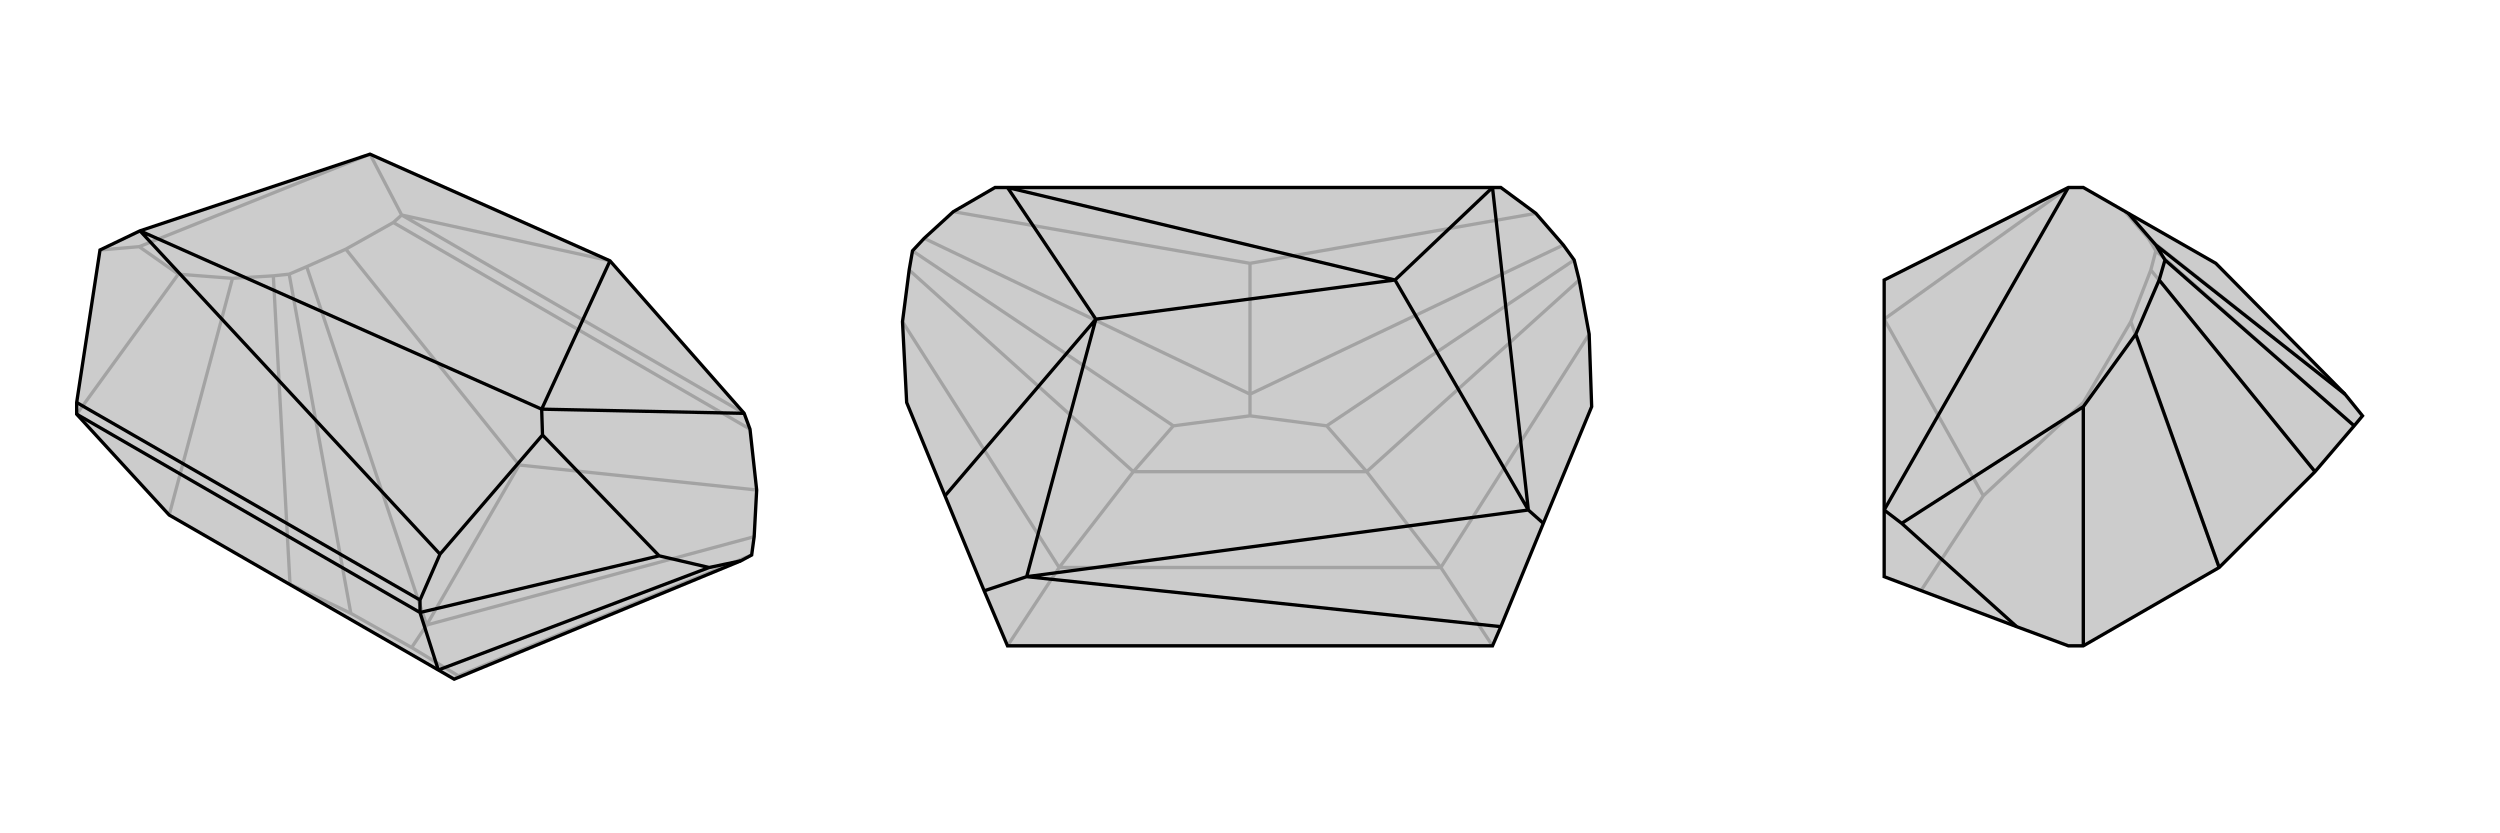
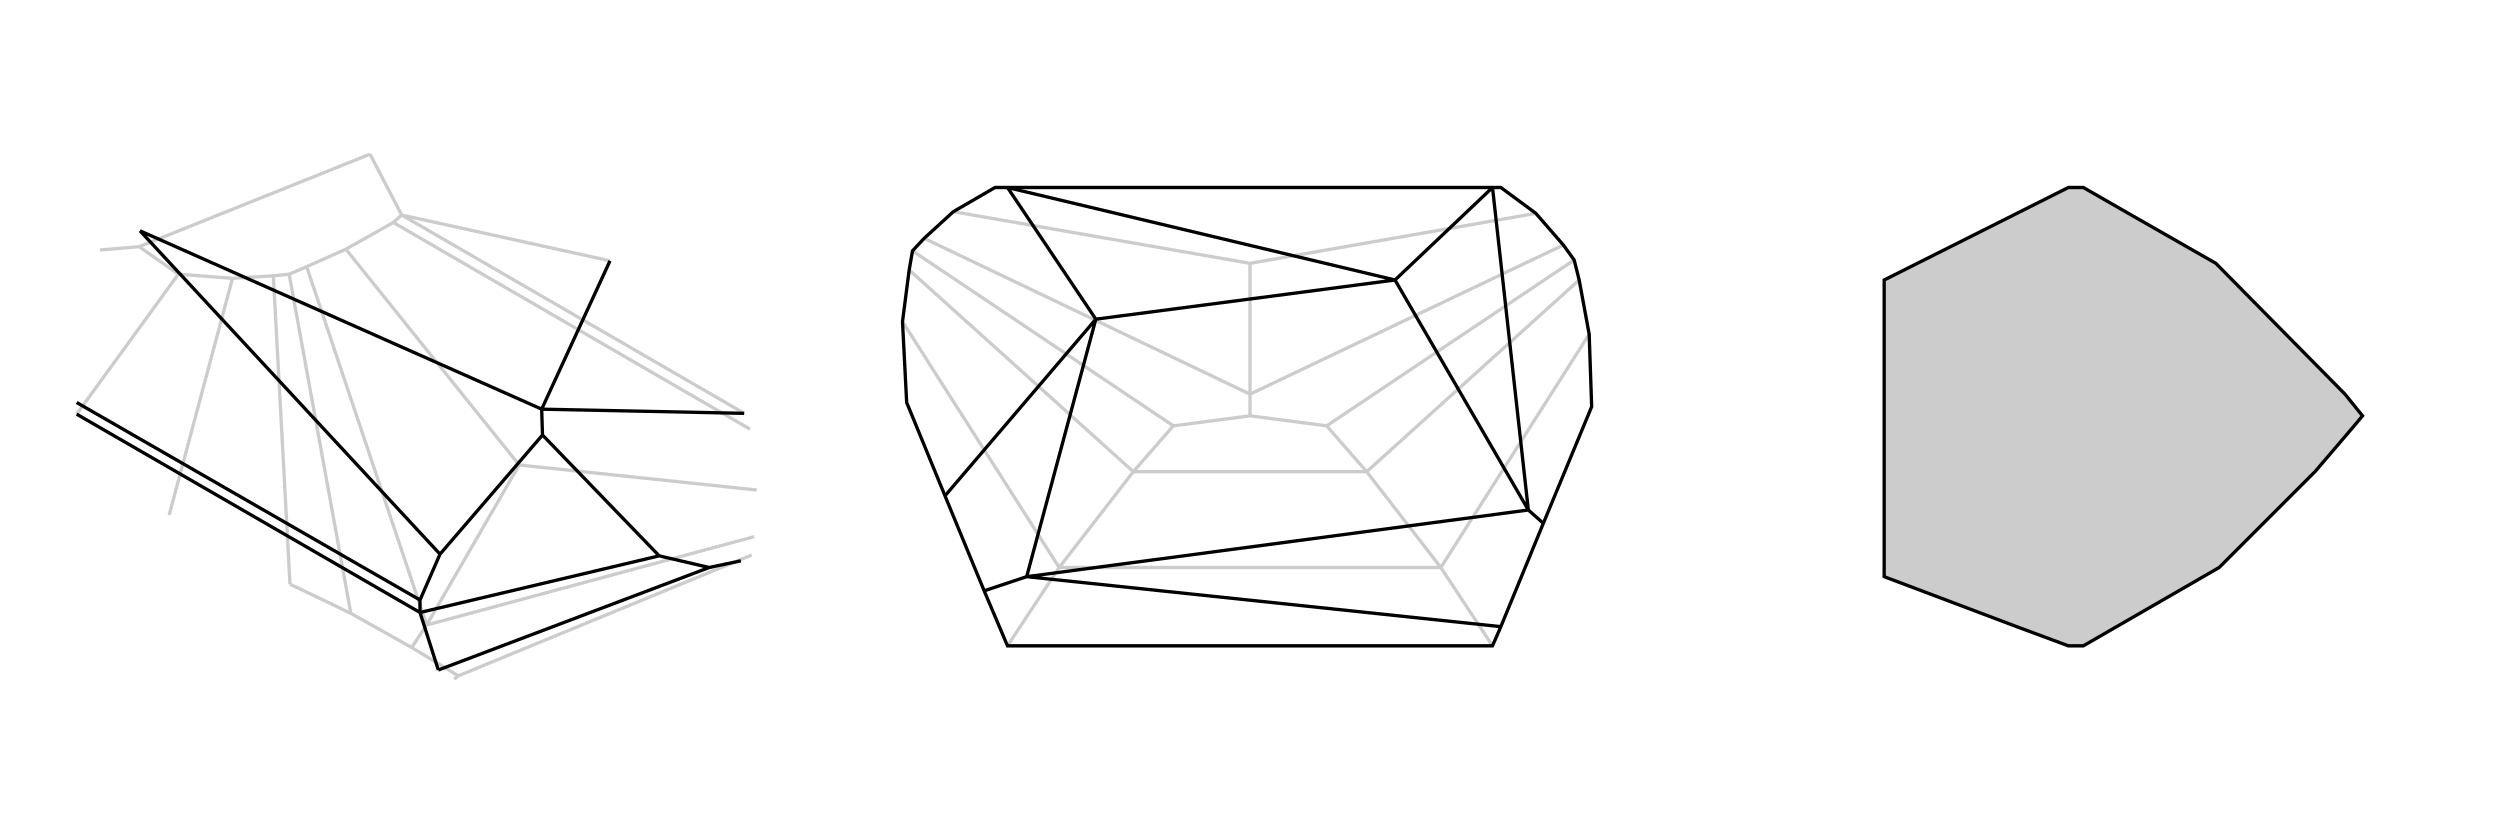
<svg xmlns="http://www.w3.org/2000/svg" viewBox="0 0 3000 1000">
  <g stroke="currentColor" stroke-width="4" fill="none" transform="translate(-7 4)">
-     <path fill="currentColor" stroke="none" fill-opacity=".2" d="M210,614L533,800L552,811L896,669L909,662L912,640L915,584L907,511L900,492L739,309L451,181L175,273L127,296L99,479L99,493z" />
    <path stroke-opacity=".2" d="M479,263L907,511M99,493L221,325M630,554L422,295M630,554L915,584M630,554L519,746M210,614L286,330M519,746L375,316M519,746L912,640M519,746L501,773M355,697L335,327M428,732L354,325M557,807L909,662M501,773L428,732M501,773L557,807M355,697L428,732M552,811L557,807M479,263L489,254M221,325L174,292M479,263L422,295M221,325L286,330M422,295L375,316M286,330L335,327M375,316L354,325M335,327L354,325M900,492L489,254M127,296L174,292M174,292L451,181M489,254L451,181M489,254L739,309" />
-     <path d="M210,614L533,800L552,811L896,669L909,662L912,640L915,584L907,511L900,492L739,309L451,181L175,273L127,296L99,479L99,493z" />
    <path d="M511,731L511,716M99,493L511,731M511,731L798,663M511,731L533,800M533,800L858,677M99,479L511,716M511,716L535,661M535,661L658,518M535,661L175,273M798,663L658,518M798,663L858,677M858,677L896,669M658,518L657,487M900,492L657,487M175,273L657,487M739,309L657,487" />
  </g>
  <g stroke="currentColor" stroke-width="4" fill="none" transform="translate(1000 0)">
-     <path fill="currentColor" stroke="none" fill-opacity=".2" d="M791,775L801,752L852,628L910,488L907,401L895,336L889,312L876,294L843,256L801,225L791,225L209,225L194,225L144,254L109,286L95,301L91,324L83,386L88,483L134,595L181,709L209,775z" />
    <path stroke-opacity=".2" d="M209,775L271,681M791,775L729,681M500,316L144,254M500,316L843,256M500,316L500,473M271,681L83,386M729,681L907,401M271,681L729,681M271,681L360,566M729,681L640,566M500,473L109,286M500,473L876,294M500,473L500,499M360,566L91,324M408,511L95,301M640,566L895,336M592,511L889,312M360,566L640,566M500,499L408,511M500,499L592,511M360,566L408,511M640,566L592,511" />
    <path d="M791,775L801,752L852,628L910,488L907,401L895,336L889,312L876,294L843,256L801,225L791,225L209,225L194,225L144,254L109,286L95,301L91,324L83,386L88,483L134,595L181,709L209,775z" />
    <path d="M801,752L232,692M181,709L232,692M134,595L315,383M791,225L674,336M209,225L315,383M209,225L674,336M852,628L834,612M791,225L834,612M232,692L834,612M315,383L232,692M674,336L834,612M315,383L674,336" />
  </g>
  <g stroke="currentColor" stroke-width="4" fill="none" transform="translate(2000 0)">
    <path fill="currentColor" stroke="none" fill-opacity=".2" d="M663,681L778,566L825,511L835,499L814,473L659,316L554,256L500,225L482,225L261,336L261,612L261,692L420,752L482,775L500,775z" />
-     <path stroke-opacity=".2" d="M500,775L500,483M663,681L557,386M814,473L578,286M778,566L581,324M825,511L587,301M500,483L380,595M500,483L557,386M550,254L578,286M557,386L581,324M578,286L587,301M581,324L587,301M305,709L380,595M380,595L261,383M482,225L261,383" />
    <path d="M663,681L778,566L825,511L835,499L814,473L659,316L554,256L500,225L482,225L261,336L261,612L261,692L420,752L482,775L500,775z" />
-     <path d="M500,775L500,488M663,681L563,401M814,473L587,294M778,566L591,336M825,511L598,312M420,752L282,628M500,488L282,628M500,488L563,401M554,256L587,294M563,401L591,336M587,294L598,312M591,336L598,312M282,628L261,612M482,225L261,612" />
  </g>
</svg>